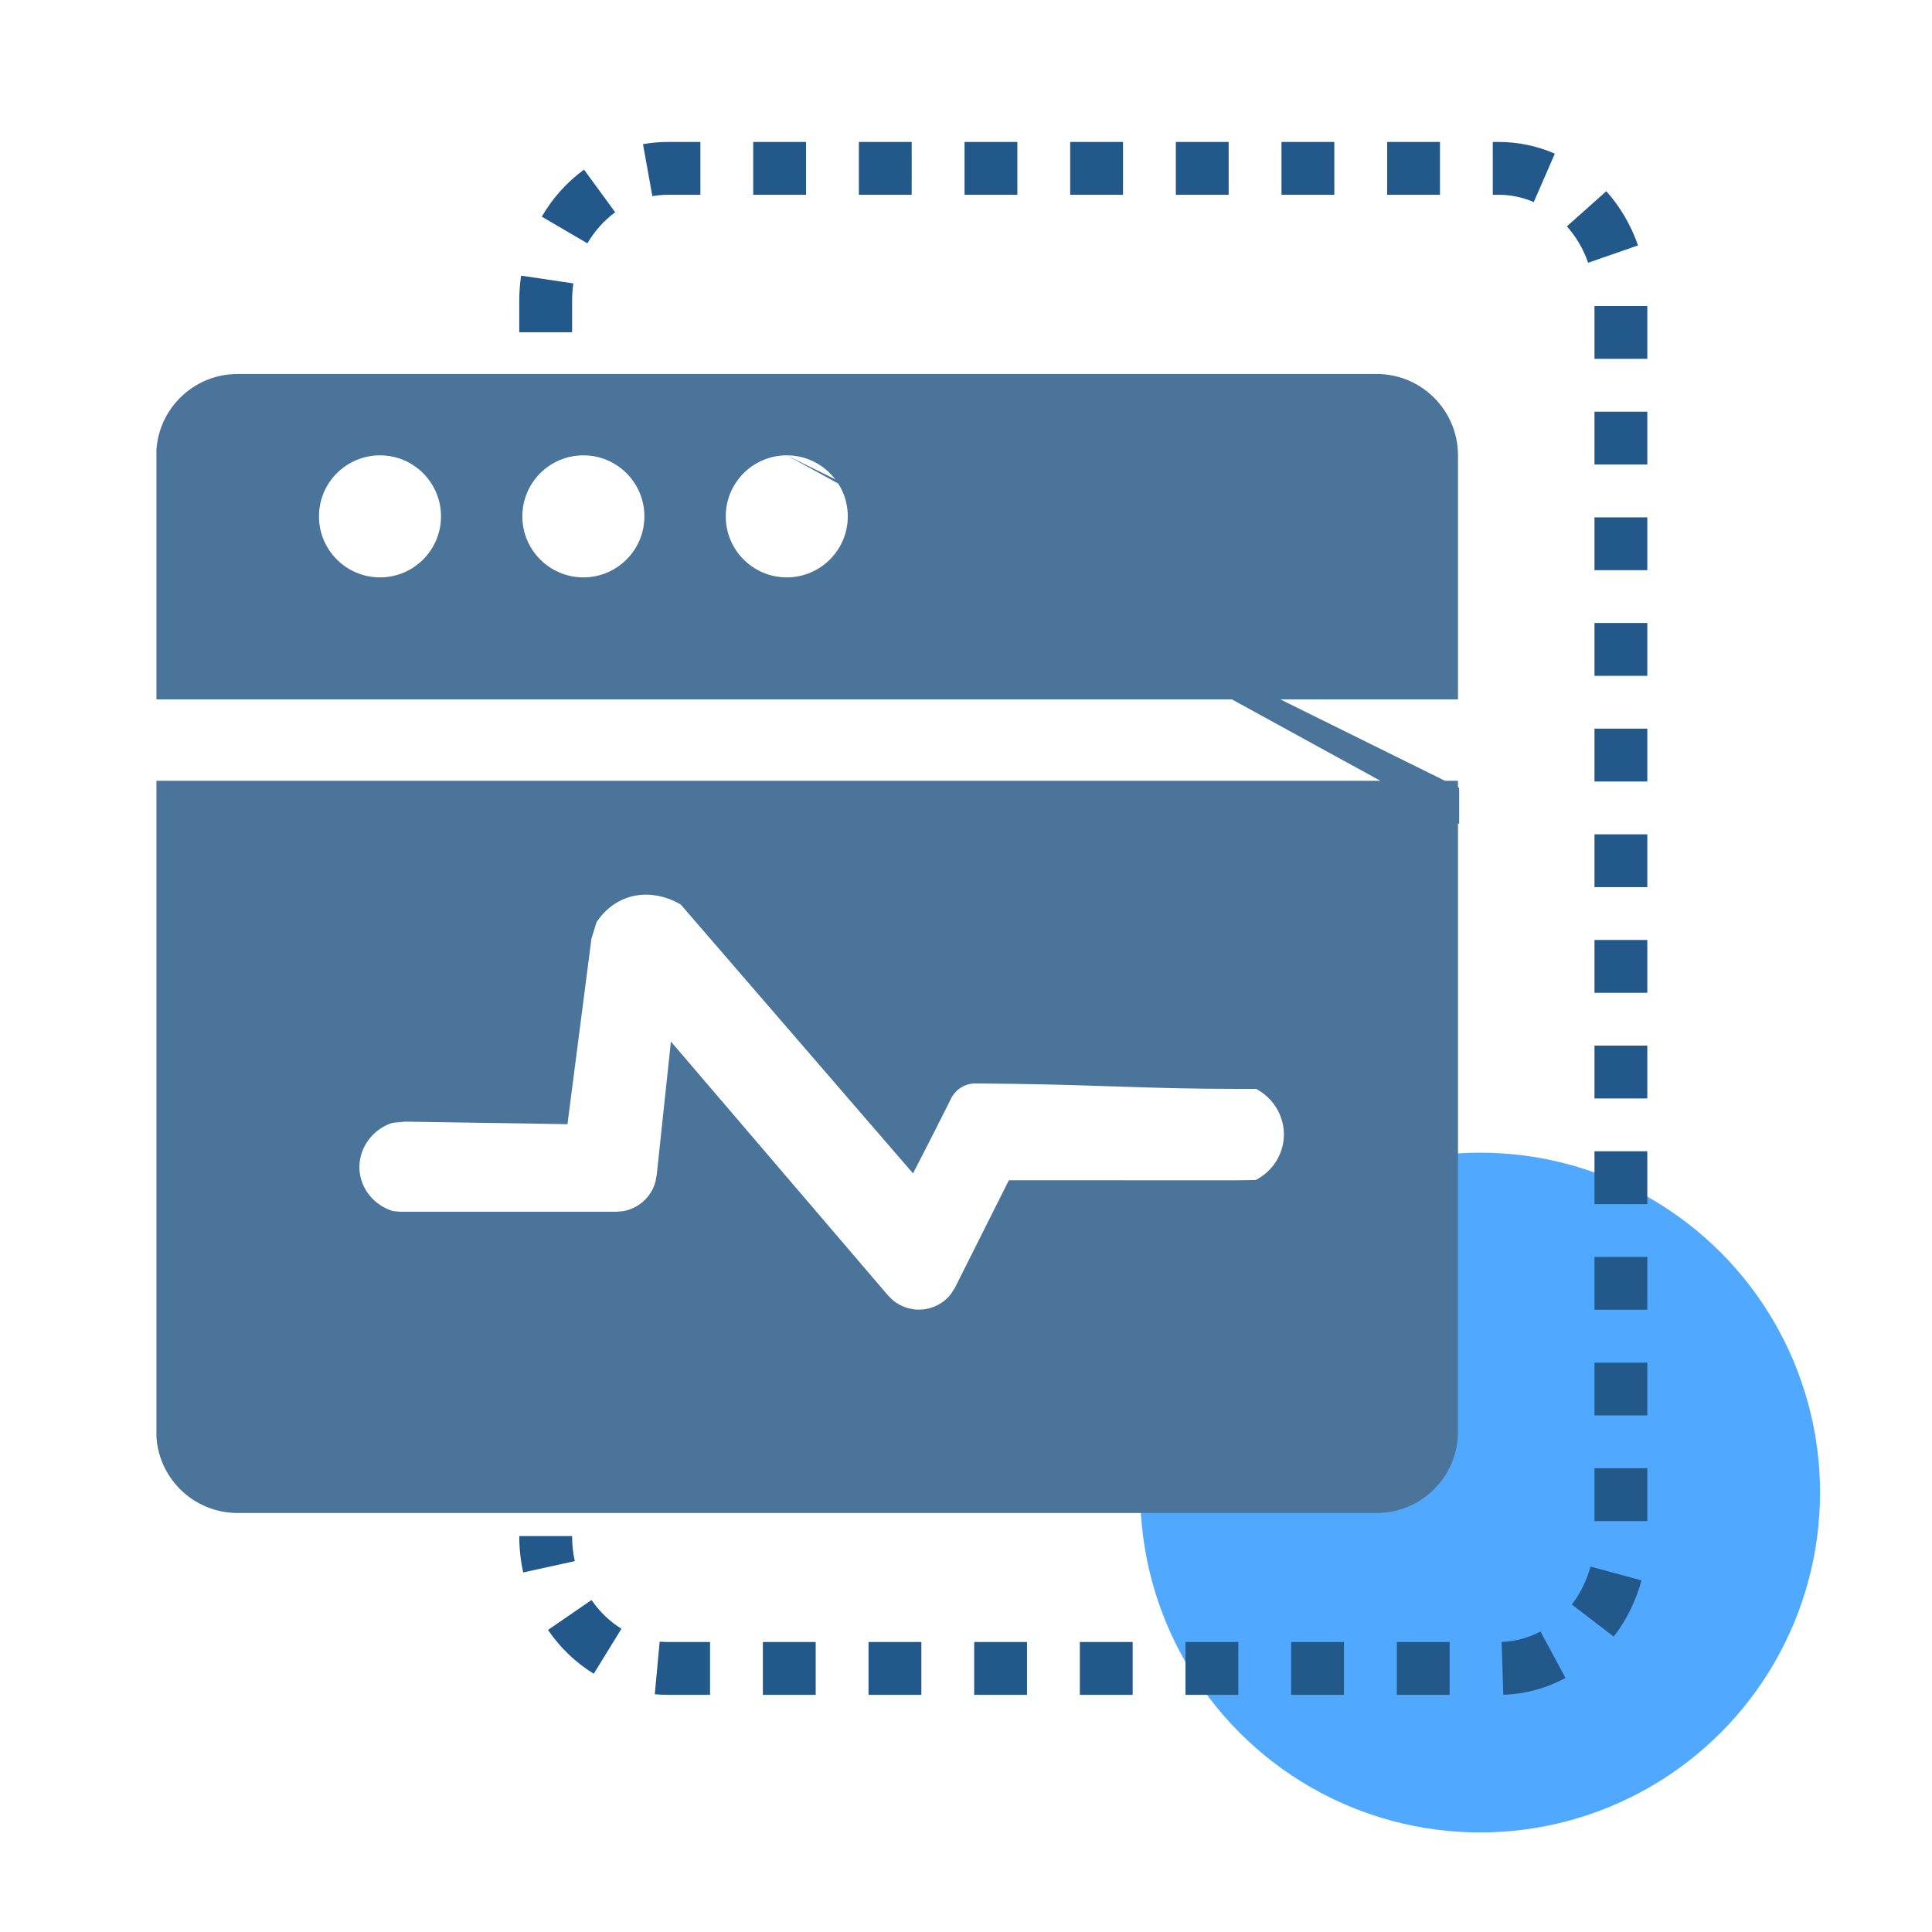
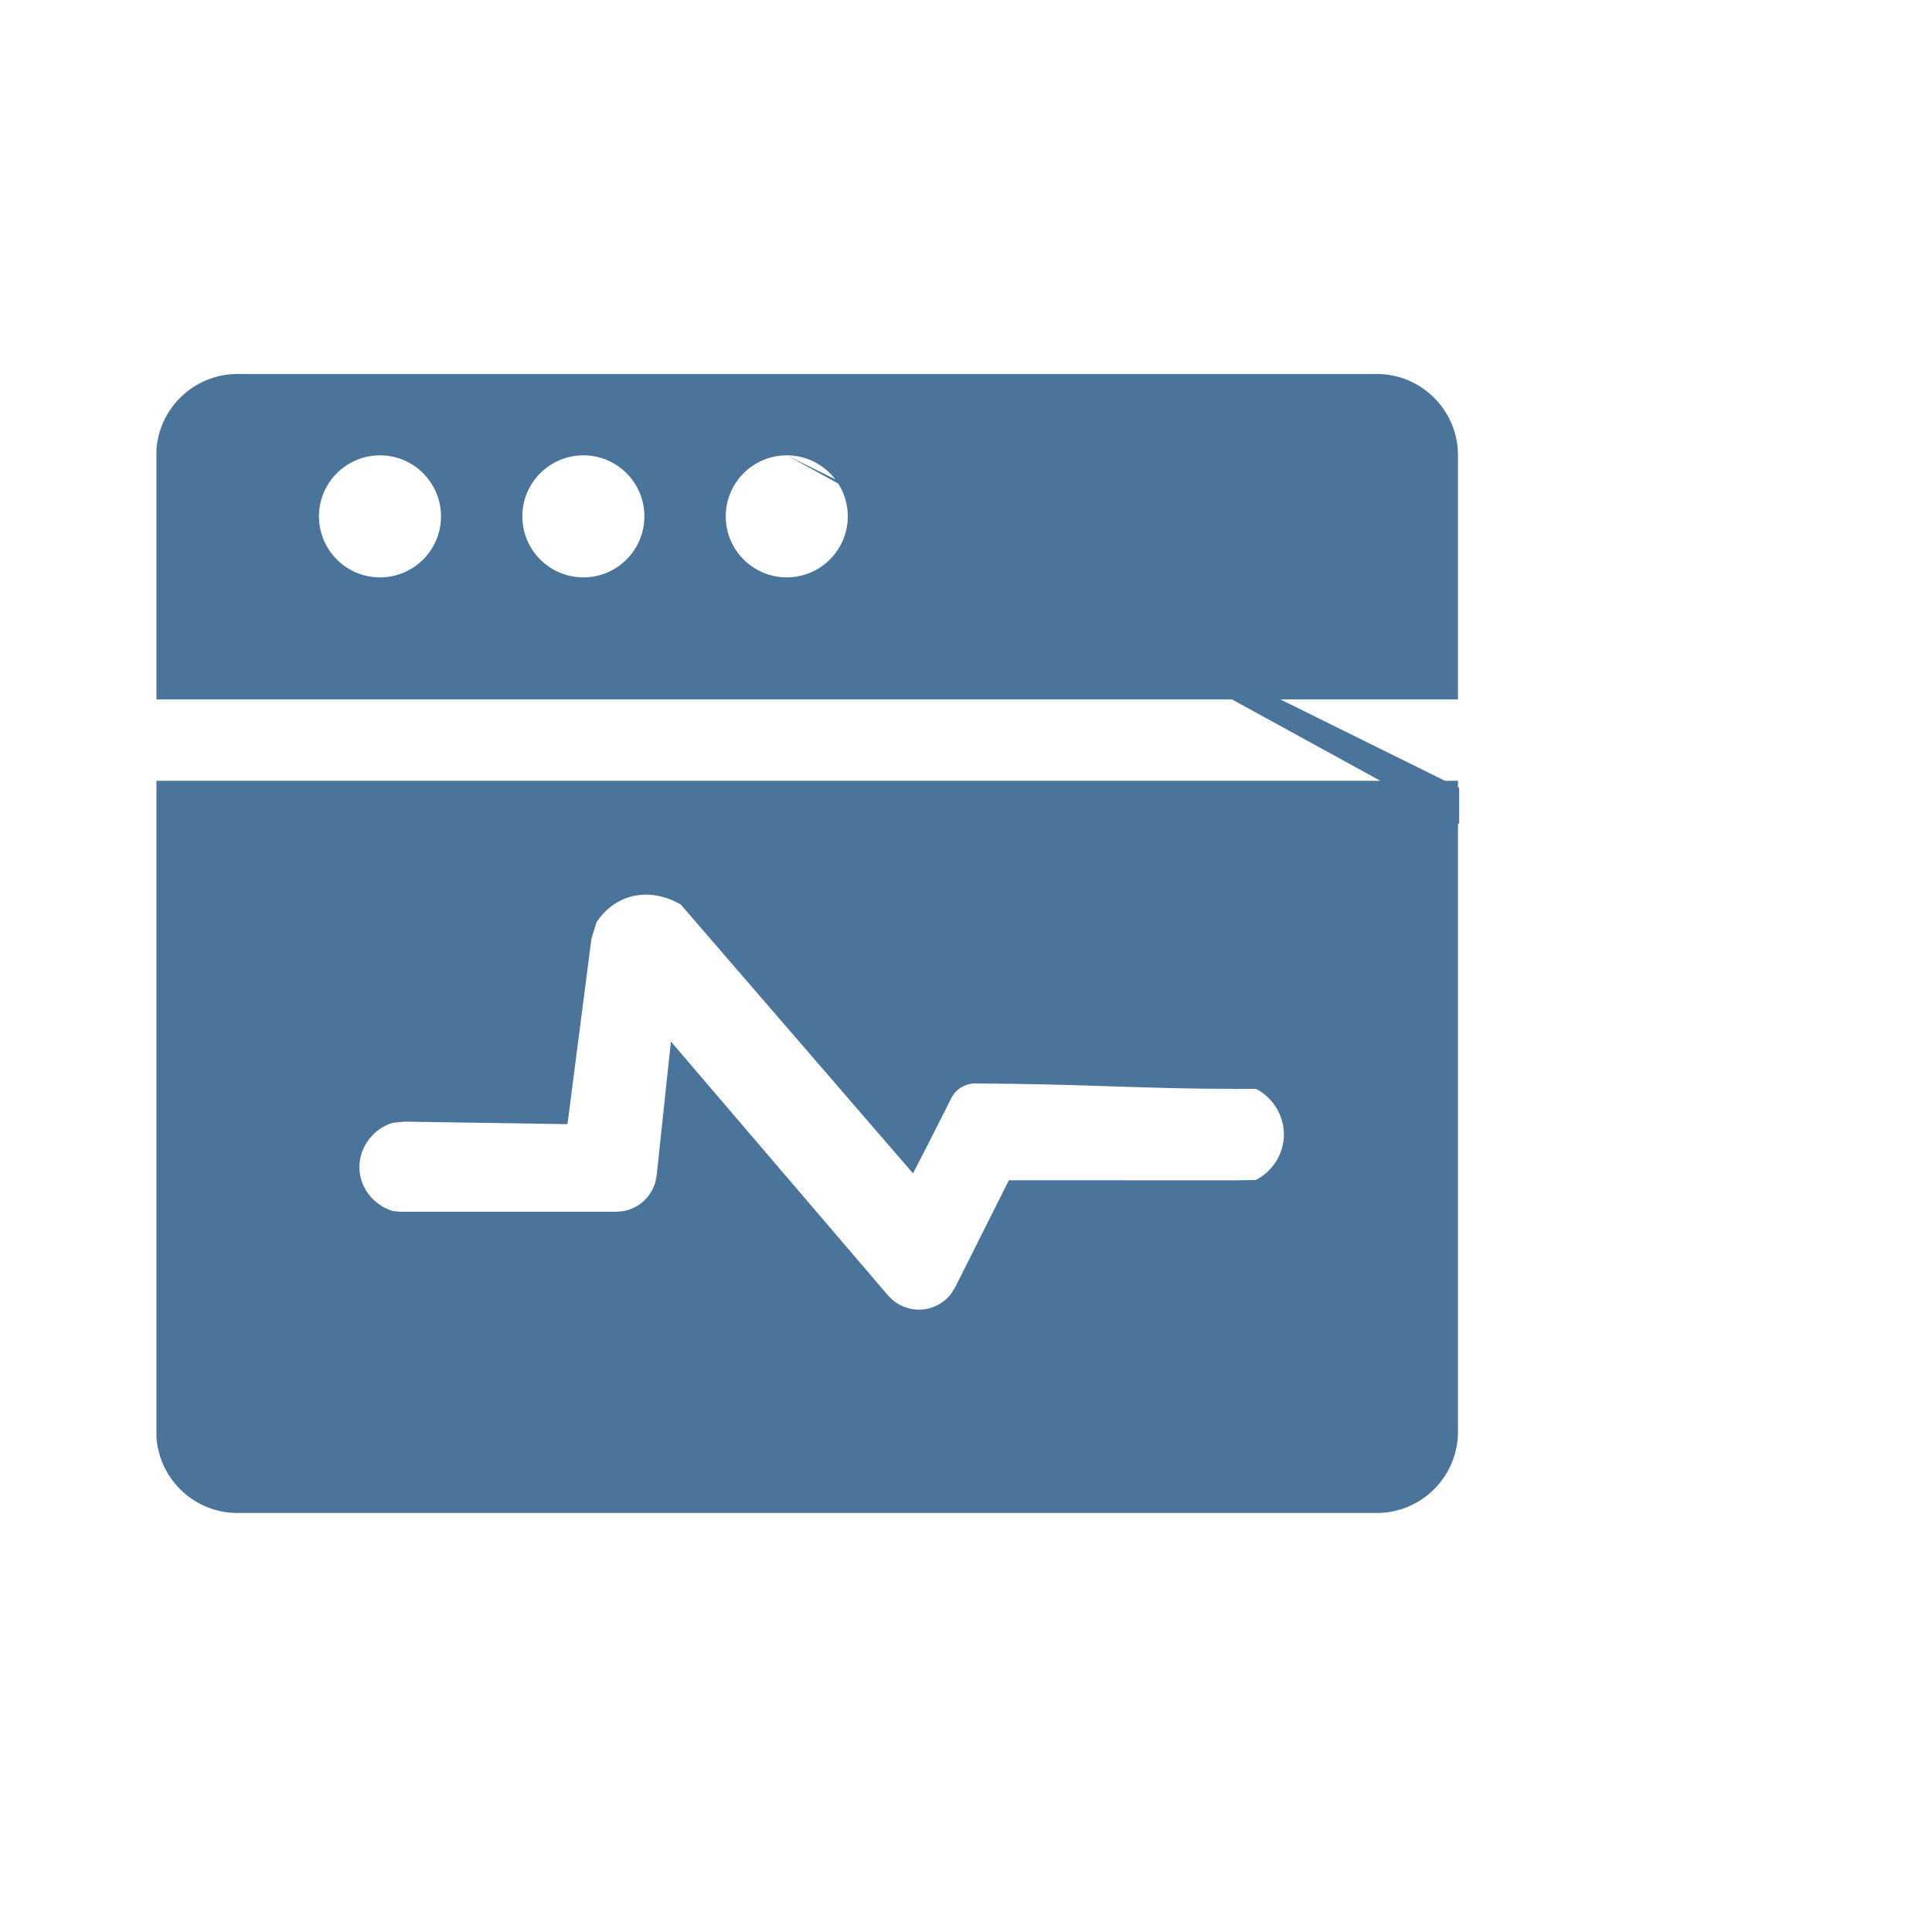
<svg xmlns="http://www.w3.org/2000/svg" id="_图层_1" data-name="图层 1" viewBox="0 0 1024 1024">
  <defs>
    <style>
      .cls-1 {
        fill: none;
      }

      .cls-2 {
        clip-path: url(#clippath);
      }

      .cls-3 {
        fill: #22598a;
      }

      .cls-4 {
        fill: #4b749b;
      }

      .cls-5 {
        fill: #50a8ff;
      }
    </style>
    <clipPath id="clippath">
      <rect class="cls-1" x="82.91" y="198.15" width="690.49" height="604.58" />
    </clipPath>
  </defs>
-   <circle class="cls-5" cx="784.51" cy="791.09" r="180.15" />
  <g class="cls-2">
    <path class="cls-4" d="M772.76,413.82v344.98c0,23.82-19.31,43.12-43.12,43.12H125.93c-23.82,0-43.12-19.31-43.12-43.12V413.82H772.76Zm-411.83,65.69c-1.6-1.01-14.77-8.96-29.41-3.34-8.88,3.41-13.65,10.02-15.38,12.7-.89,2.9-1.78,5.79-2.67,8.69-4.23,32.76-8.47,65.51-12.7,98.27-28.75-.45-57.49-.89-86.24-1.34-2.23,.22-4.46,.45-6.69,.67-11.15,3.68-18.26,14.41-17.26,25.52,.88,9.79,7.91,18.26,17.72,21.22l3.88,.35h114.44l3.58-.3c8.23-1.39,14.91-7.41,17.16-15.44l.69-3.54,7.55-70.93,115.05,134.54,2.67,2.63c4.5,3.71,10.32,5.45,16.12,4.8,5.8-.65,11.09-3.63,14.66-8.25l2.16-3.49,28.46-56.71,120.18,.04c3.56-.06,7.13-.12,10.69-.18,8.72-4.49,14.42-13.23,14.87-22.9,.5-10.48-5.25-20.42-14.71-25.4h-10.03c-46.3,0-68.63-1.95-118.99-2.67-4.13-.06-11.29-.15-20.31-.21-1.37,.06-4.93,.41-8.27,3.01-2.28,1.77-3.49,3.83-4.09,5.04-1.14,2.29-2.28,4.58-3.43,6.87-5.53,11.03-11.11,21.95-16.71,32.76-41-47.46-82-94.93-123-142.39ZM729.64,198.21c23.82,0,43.12,19.31,43.12,43.12v129.37H82.81V241.34c0-23.82,19.31-43.12,43.12-43.12H729.64ZM201.4,241.34c-17.86,0-32.34,14.48-32.34,32.34s14.48,32.34,32.34,32.34,32.34-14.48,32.34-32.34-14.48-32.34-32.34-32.34h0Zm107.8,0c-17.86,0-32.34,14.48-32.34,32.34s14.48,32.34,32.34,32.34,32.34-14.48,32.34-32.34-14.48-32.34-32.34-32.34h0Zm107.8,0c-17.86,0-32.34,14.48-32.34,32.34s14.48,32.34,32.34,32.34,32.34-14.48,32.34-32.34-14.48-32.34-32.34-32.34h0Zm0,0,831.19,410.98-184-56.15" />
  </g>
-   <path class="cls-3" d="M768.34,898.3h-28v-28h28v28Zm-56,0h-28v-28h28v28Zm-56,0h-28v-28h28v28Zm-56,0h-28v-28h28v28Zm-56,0h-28v-28h28v28Zm-56,0h-28v-28h28v28Zm-56,0h-28v-28h28v28Zm-56,0h-22.38c-2.3,0-4.62-.11-6.91-.32l2.59-27.88c1.43,.13,2.88,.2,4.32,.2h22.38v28Zm420.45-.04l-.91-27.99c7.22-.23,14.15-2.11,20.6-5.58l13.26,24.66c-10.29,5.54-21.38,8.53-32.96,8.91Zm-482.07-11.13c-9.57-5.88-17.74-13.7-24.28-23.23l23.08-15.85c4.25,6.19,9.74,11.46,15.86,15.22l-14.67,23.85Zm540.6-19.68l-22.22-17.03c4.55-5.94,7.88-12.71,9.89-20.11l27.02,7.33c-2.97,10.94-7.91,20.97-14.69,29.81Zm-578.02-34.03c-1.38-6.28-2.08-12.77-2.08-19.27h28c0,4.49,.48,8.96,1.43,13.28l-27.35,6Zm595.81-27.22h-28v-28h28v28Zm0-56h-28v-28h28v28Zm0-56h-28v-28h28v28Zm0-56h-28v-28h28v28Zm0-56h-28v-28h28v28Zm0-56h-28v-28h28v28Zm0-56h-28v-28h28v28Zm0-56h-28v-28h28v28Zm0-56h-28v-28h28v28Zm0-56h-28v-28h28v28Zm0-56h-28v-28h28v28Zm0-56h-28v-28h28v28Zm-569.89-14.09h-28v-16.72c0-4.45,.33-8.92,.98-13.29l27.7,4.11c-.45,3.01-.67,6.1-.67,9.18v16.72Zm538.53-36.85c-2.52-7.24-6.31-13.73-11.27-19.29l20.9-18.63c7.42,8.33,13.08,17.99,16.81,28.73l-26.45,9.2Zm-530.43-10.3l-24.17-14.13c5.81-9.93,13.34-18.32,22.39-24.93l16.53,22.6c-5.84,4.27-10.94,9.96-14.74,16.46Zm501.6-21.85c-5.9-2.57-12.14-3.87-18.55-3.87h-3.16v-28h3.16c10.28,0,20.28,2.09,29.73,6.2l-11.18,25.67Zm-467.16-3.14l-4.96-27.56c4.32-.78,8.75-1.17,13.15-1.17h17.27v28h-17.26c-2.75,0-5.51,.25-8.19,.73Zm417.46-.73h-28v-28h28v28Zm-56,0h-28v-28h28v28Zm-56,0h-28v-28h28v28Zm-56,0h-28v-28h28v28Zm-56,0h-28v-28h28v28Zm-56,0h-28v-28h28v28Zm-56,0h-28v-28h28v28Z" />
</svg>